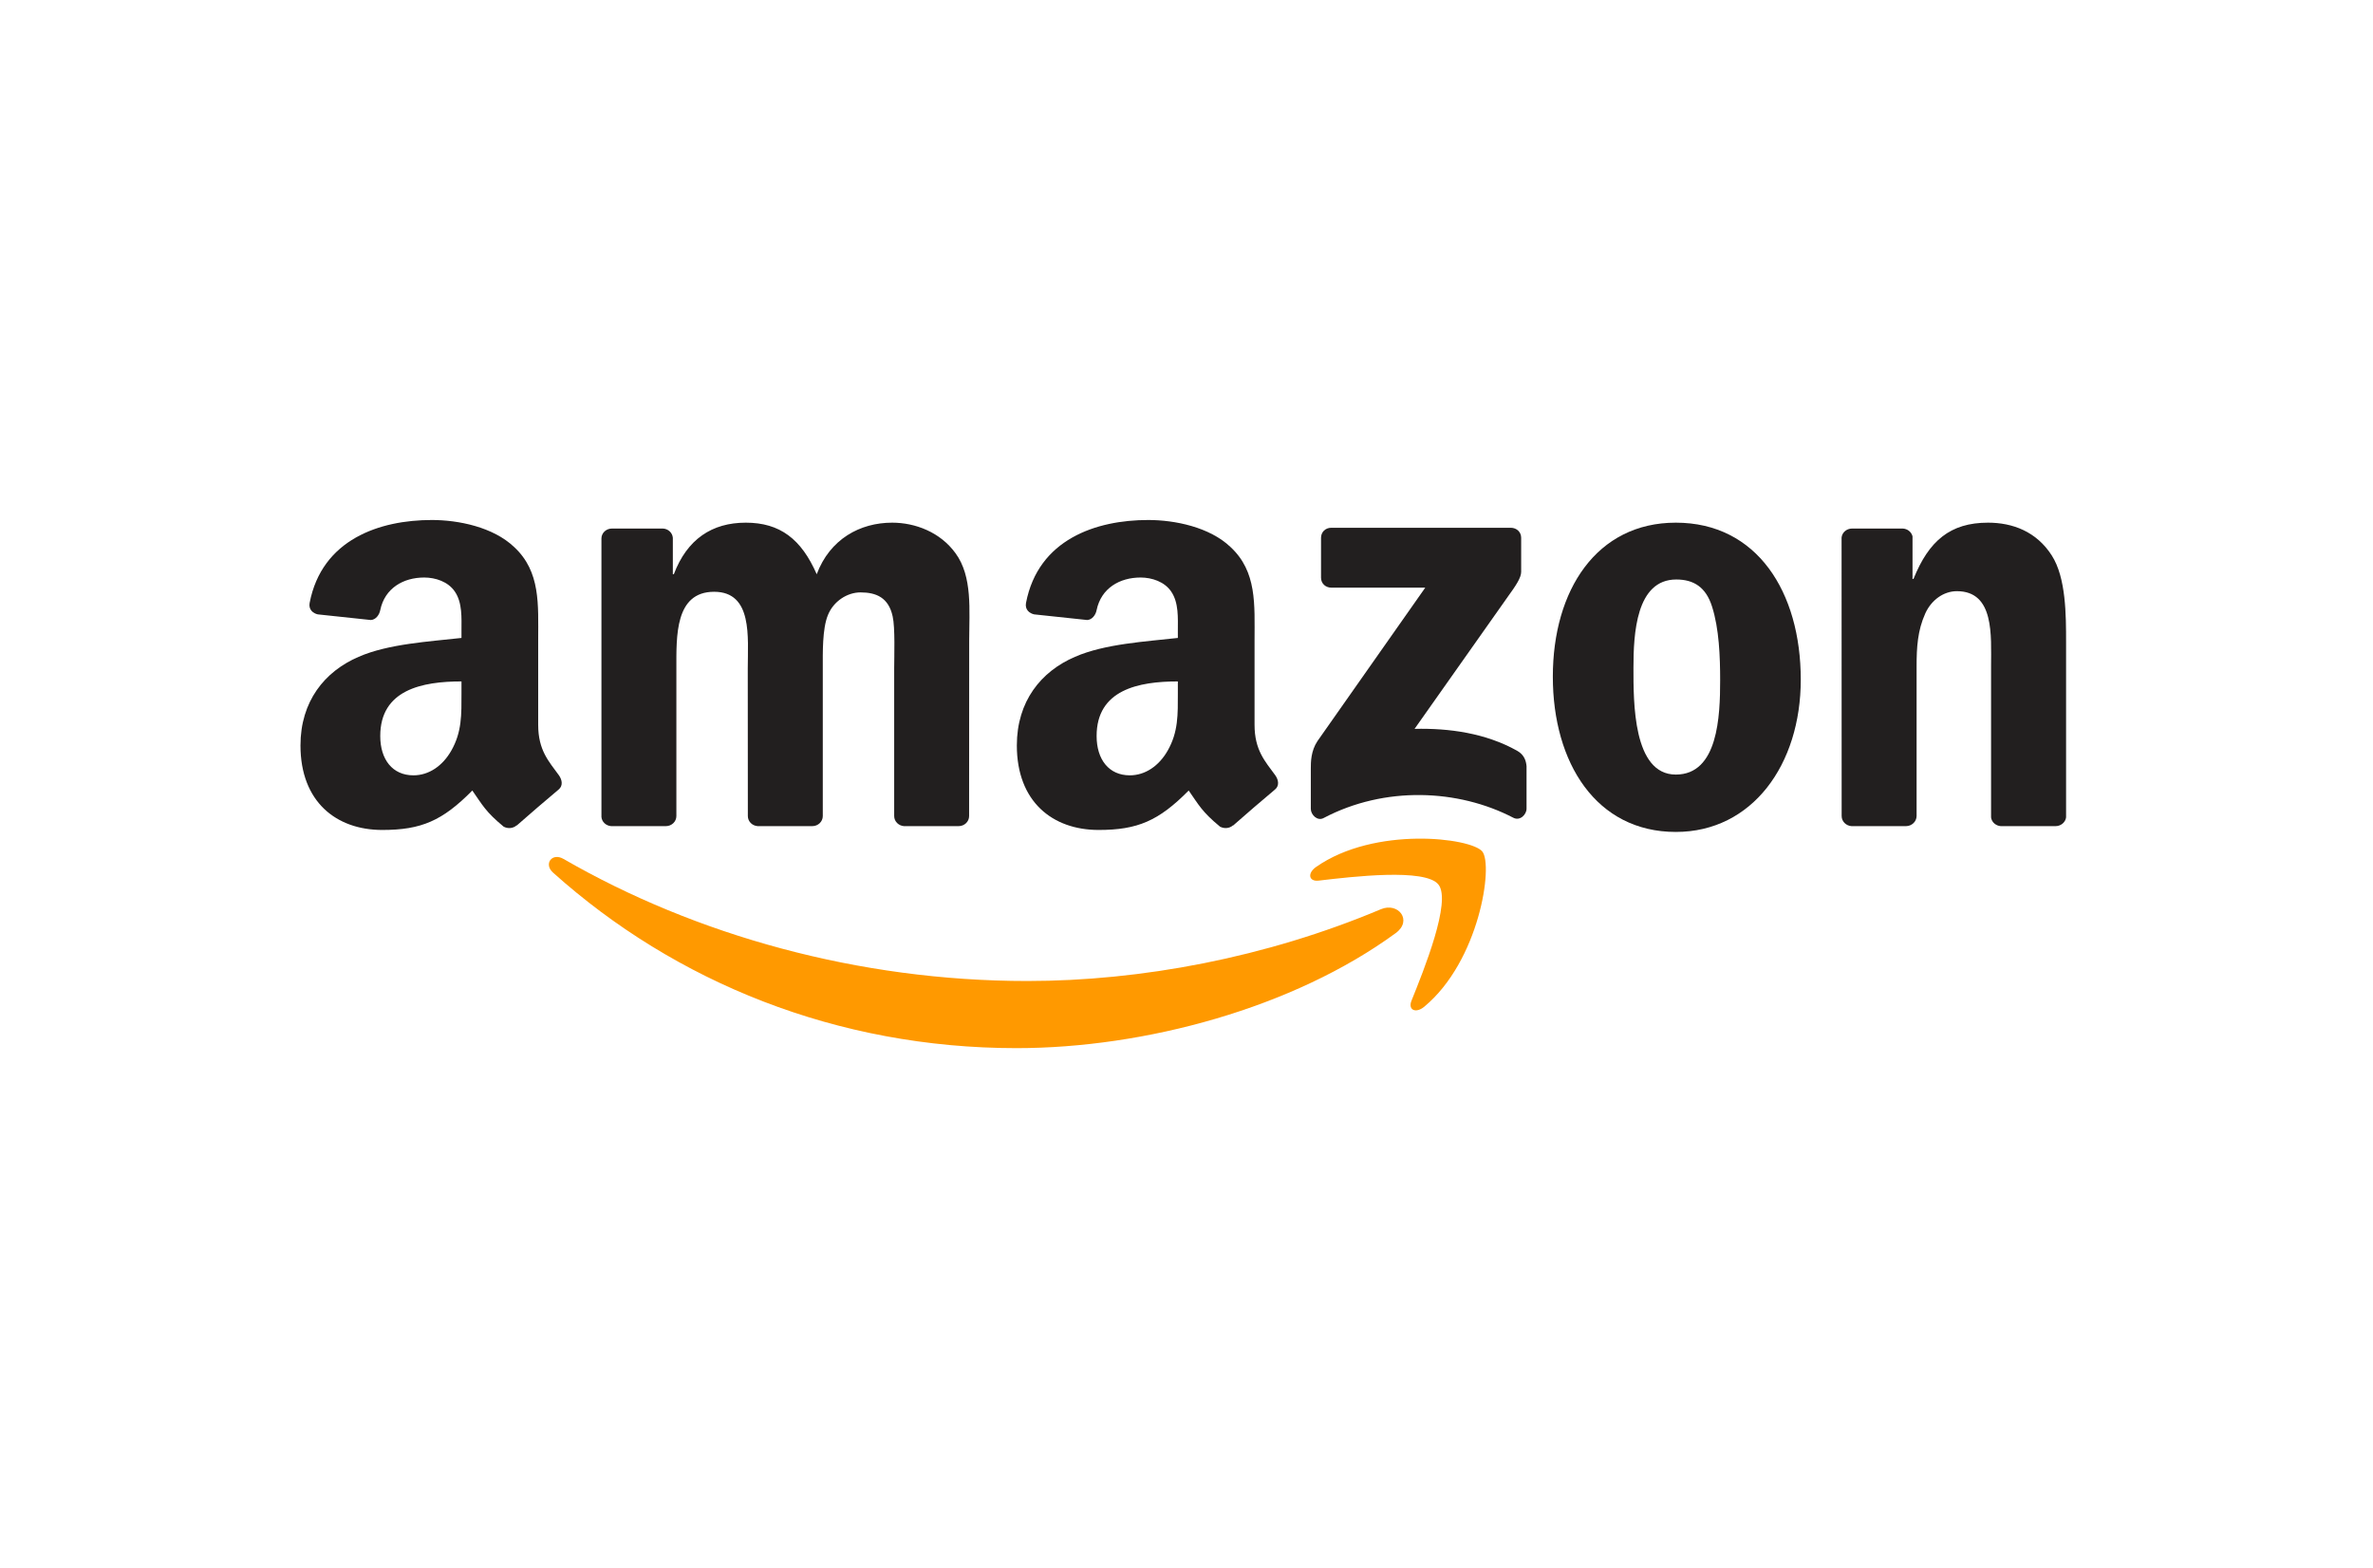
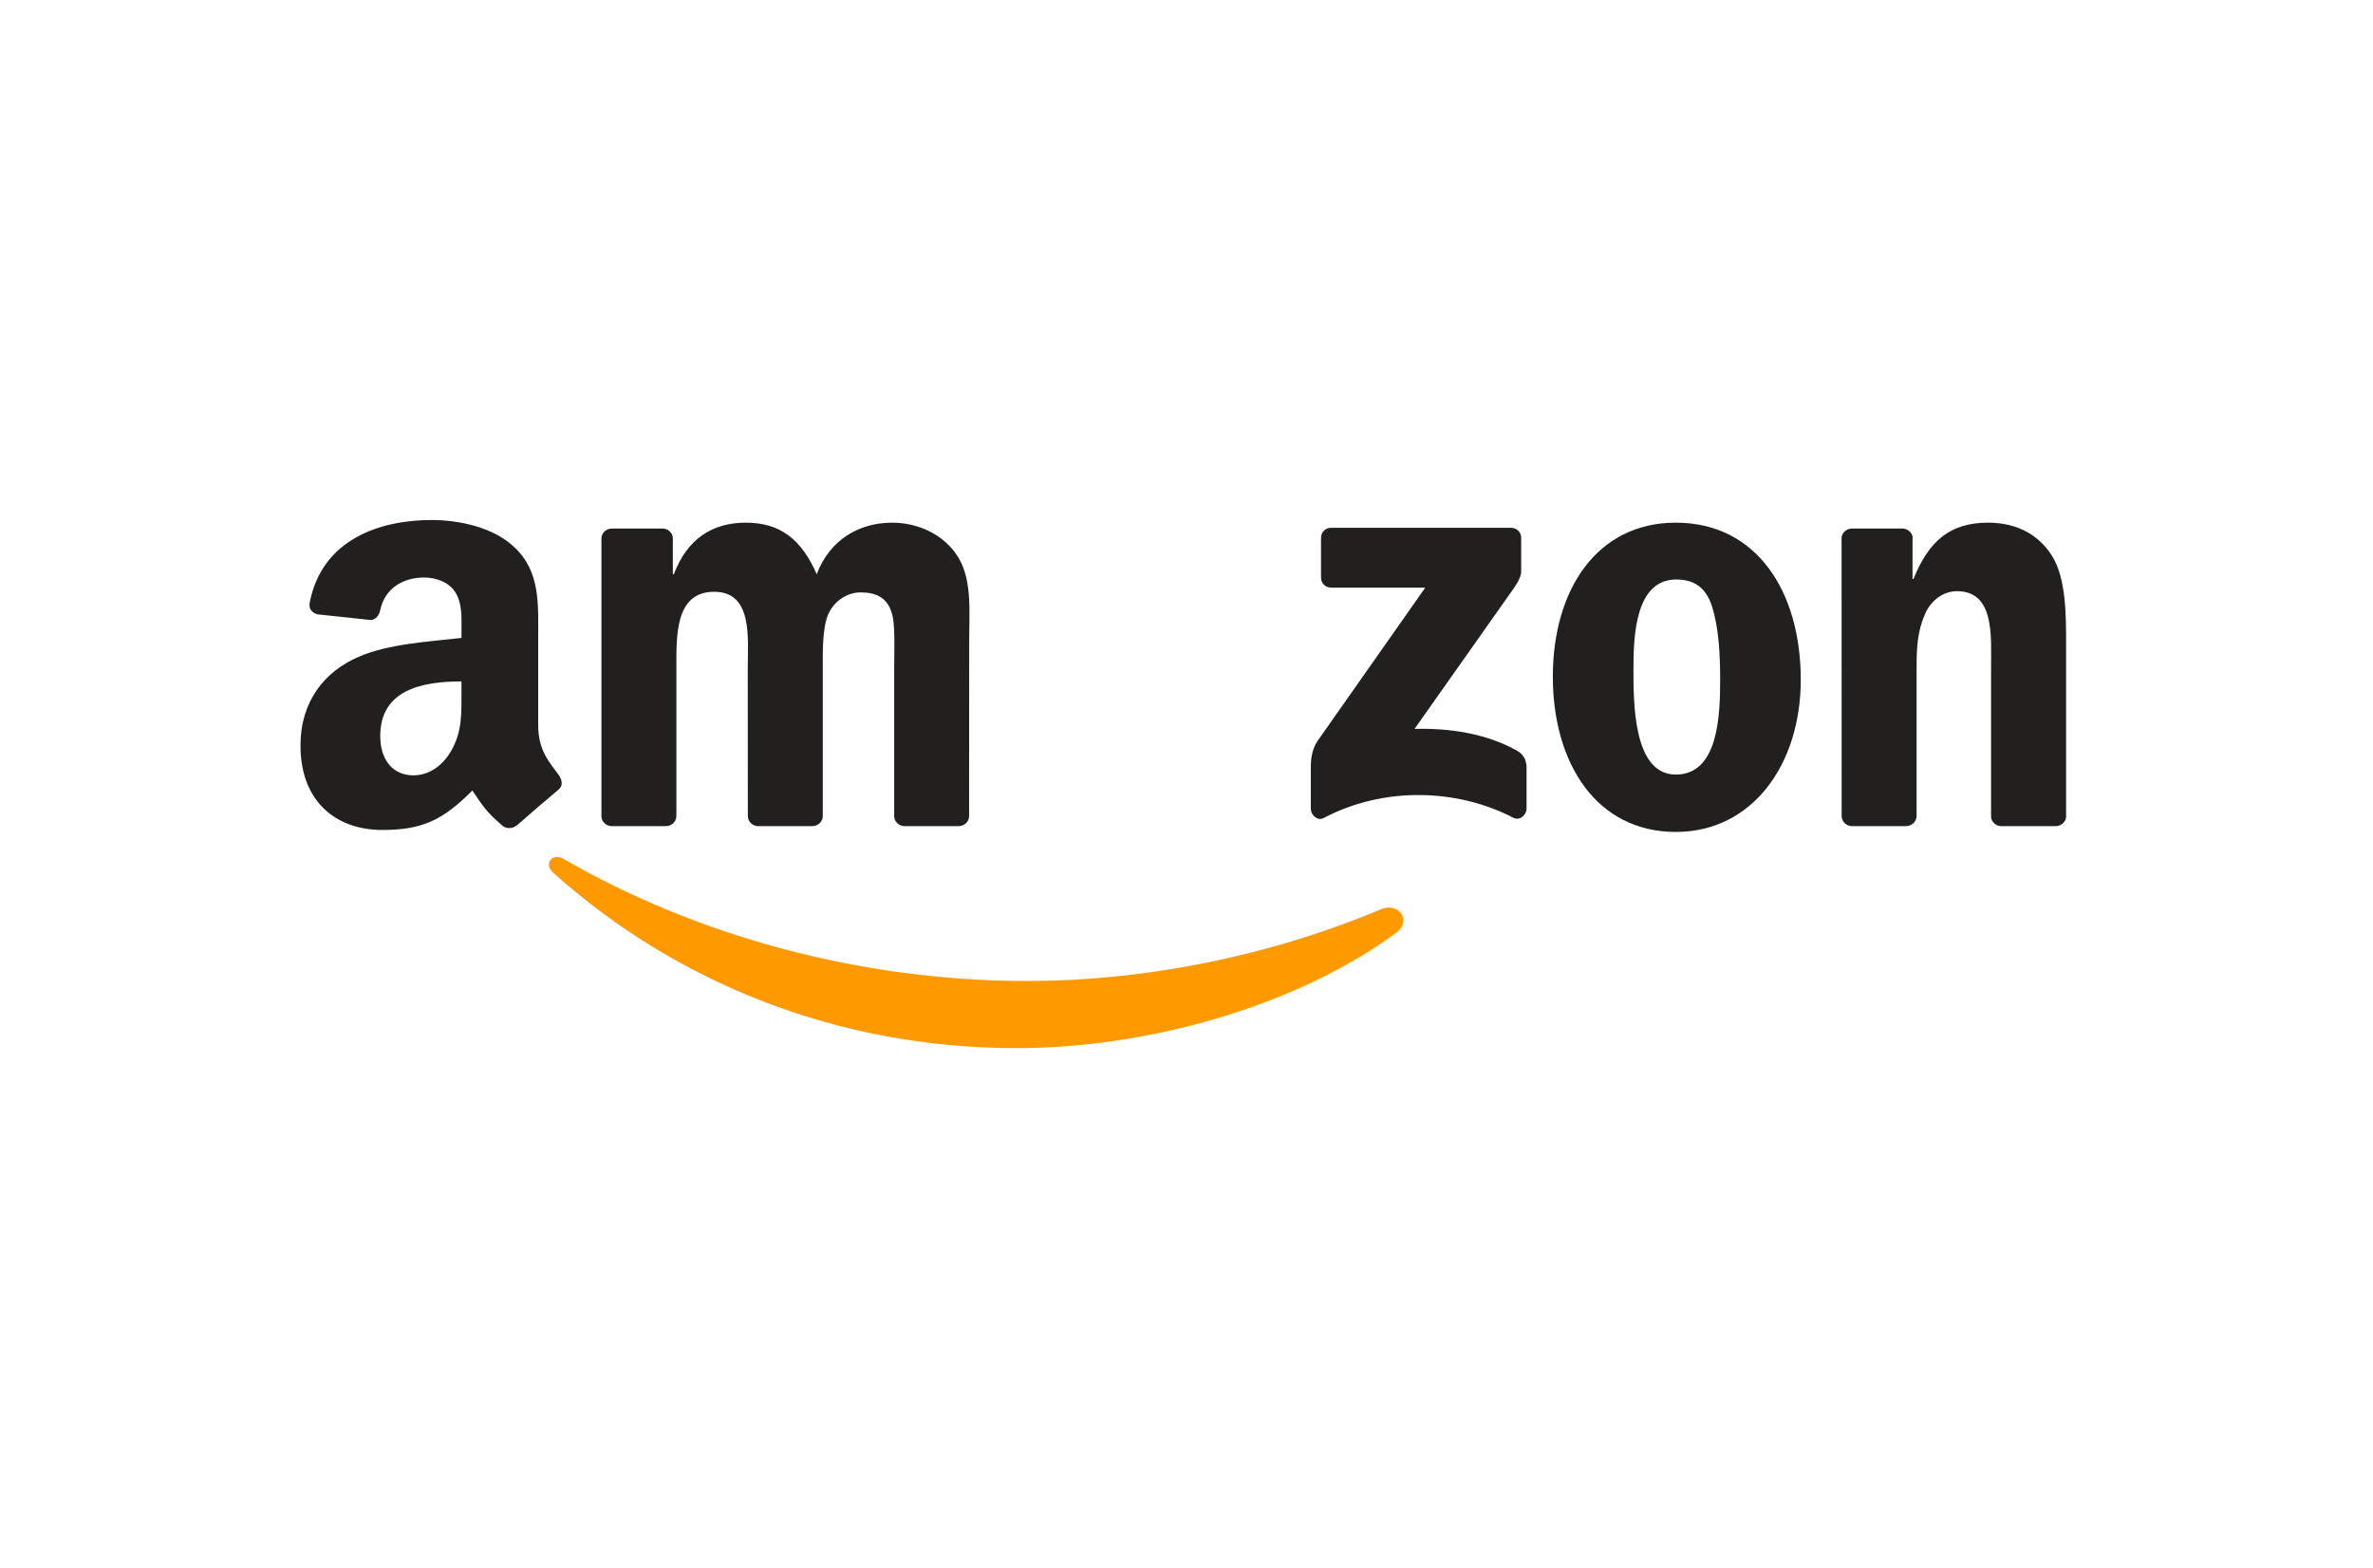
<svg xmlns="http://www.w3.org/2000/svg" width="345" height="228" viewBox="0 0 345 228" fill="none">
  <g clip-path="url(#clip0_2179_3753)">
    <path d="M202.931 135.655C188.015 146.569 166.394 152.392 147.778 152.392C121.676 152.392 98.178 142.809 80.401 126.87C79.004 125.617 80.256 123.909 81.932 124.885C101.117 135.965 124.839 142.631 149.343 142.631C165.868 142.631 184.048 139.237 200.764 132.194C203.289 131.129 205.401 133.836 202.931 135.655Z" fill="#FF9900" />
-     <path d="M209.133 128.612C207.234 126.194 196.53 127.469 191.725 128.035C190.261 128.212 190.038 126.948 191.356 126.038C199.882 120.082 213.871 121.801 215.502 123.798C217.134 125.805 215.078 139.726 207.066 146.37C205.837 147.39 204.664 146.847 205.211 145.493C207.01 141.034 211.044 131.041 209.133 128.612Z" fill="#FF9900" />
    <path d="M192.059 83.989V78.2C192.059 77.323 192.73 76.735 193.534 76.735H219.647C220.485 76.735 221.156 77.334 221.156 78.2V83.157C221.144 83.989 220.44 85.076 219.189 86.796L205.658 105.973C210.686 105.851 215.993 106.594 220.552 109.145C221.58 109.722 221.86 110.565 221.938 111.397V117.575C221.938 118.418 220.999 119.405 220.016 118.895C211.982 114.713 201.311 114.259 192.428 118.939C191.523 119.427 190.573 118.451 190.573 117.608V111.741C190.573 110.798 190.584 109.19 191.534 107.759L207.211 85.442H193.568C192.73 85.442 192.059 84.855 192.059 83.989Z" fill="#221F1F" />
    <path d="M96.804 120.115H88.859C88.1 120.06 87.496 119.494 87.44 118.773V78.299C87.44 77.49 88.122 76.846 88.971 76.846H96.379C97.15 76.879 97.765 77.467 97.821 78.199V83.49H97.966C99.899 78.377 103.531 75.992 108.425 75.992C113.397 75.992 116.503 78.377 118.738 83.49C120.66 78.377 125.029 75.992 129.71 75.992C133.04 75.992 136.683 77.356 138.906 80.418C141.42 83.823 140.906 88.77 140.906 93.107L140.895 118.651C140.895 119.461 140.214 120.115 139.365 120.115H131.431C130.638 120.06 130.001 119.427 130.001 118.651V97.2C130.001 95.492 130.157 91.232 129.778 89.613C129.185 86.895 127.409 86.13 125.107 86.13C123.185 86.13 121.174 87.406 120.358 89.447C119.542 91.487 119.621 94.904 119.621 97.2V118.651C119.621 119.461 118.939 120.115 118.09 120.115H110.157C109.352 120.06 108.726 119.427 108.726 118.651L108.715 97.2C108.715 92.685 109.464 86.041 103.821 86.041C98.111 86.041 98.335 92.519 98.335 97.2V118.651C98.335 119.461 97.653 120.115 96.804 120.115Z" fill="#221F1F" />
    <path d="M243.638 75.992C255.426 75.992 261.806 86.041 261.806 98.819C261.806 111.164 254.755 120.958 243.638 120.958C232.062 120.958 225.76 110.909 225.76 98.386C225.76 85.786 232.14 75.992 243.638 75.992ZM243.705 84.255C237.85 84.255 237.481 92.175 237.481 97.111C237.481 102.058 237.403 112.617 243.638 112.617C249.794 112.617 250.085 104.099 250.085 98.908C250.085 95.492 249.94 91.41 248.9 88.171C248.007 85.354 246.23 84.255 243.705 84.255Z" fill="#221F1F" />
    <path d="M277.092 120.115H269.181C268.387 120.06 267.75 119.427 267.75 118.651L267.739 78.166C267.806 77.423 268.466 76.846 269.27 76.846H276.634C277.326 76.879 277.896 77.345 278.053 77.978V84.167H278.198C280.421 78.632 283.539 75.992 289.025 75.992C292.59 75.992 296.065 77.268 298.299 80.762C300.378 84 300.378 89.447 300.378 93.362V118.84C300.288 119.549 299.629 120.115 298.847 120.115H290.88C290.154 120.06 289.55 119.527 289.472 118.84V96.856C289.472 92.43 289.986 85.953 284.5 85.953C282.567 85.953 280.79 87.239 279.907 89.191C278.79 91.665 278.645 94.127 278.645 96.856V118.651C278.634 119.461 277.941 120.115 277.092 120.115Z" fill="#221F1F" />
-     <path d="M171.243 100.782V99.074C165.5 99.074 159.432 100.294 159.432 107.016C159.432 110.421 161.209 112.728 164.259 112.728C166.494 112.728 168.494 111.364 169.757 109.145C171.321 106.417 171.243 103.855 171.243 100.782ZM179.254 120.004C178.729 120.47 177.969 120.503 177.377 120.193C174.74 118.019 174.271 117.009 172.818 114.935C168.461 119.35 165.377 120.67 159.723 120.67C153.041 120.67 147.834 116.577 147.834 108.38C147.834 101.98 151.331 97.621 156.304 95.492C160.617 93.606 166.639 93.273 171.243 92.752V91.731C171.243 89.857 171.388 87.638 170.282 86.019C169.31 84.566 167.455 83.967 165.824 83.967C162.796 83.967 160.092 85.509 159.432 88.703C159.298 89.413 158.773 90.112 158.058 90.145L150.348 89.325C149.7 89.18 148.985 88.659 149.164 87.672C150.94 78.399 159.376 75.604 166.93 75.604C170.796 75.604 175.846 76.624 178.897 79.531C182.763 83.113 182.394 87.894 182.394 93.096V105.385C182.394 109.079 183.936 110.698 185.389 112.695C185.903 113.405 186.014 114.259 185.366 114.791C183.746 116.133 180.863 118.629 179.277 120.026L179.254 120.004Z" fill="#221F1F" />
    <path d="M67.093 100.782V99.074C61.35 99.074 55.283 100.294 55.283 107.016C55.283 110.421 57.059 112.728 60.11 112.728C62.345 112.728 64.345 111.364 65.607 109.145C67.172 106.417 67.093 103.855 67.093 100.782ZM75.105 120.004C74.58 120.47 73.82 120.503 73.228 120.193C70.591 118.019 70.121 117.009 68.669 114.935C64.311 119.35 61.227 120.67 55.573 120.67C48.892 120.67 43.685 116.577 43.685 108.38C43.685 101.98 47.182 97.621 52.154 95.492C56.467 93.606 62.49 93.273 67.093 92.752V91.731C67.093 89.857 67.239 87.638 66.132 86.019C65.16 84.566 63.306 83.967 61.674 83.967C58.646 83.967 55.942 85.509 55.283 88.703C55.149 89.413 54.624 90.112 53.908 90.145L46.199 89.325C45.551 89.18 44.836 88.659 45.014 87.672C46.791 78.399 55.227 75.604 62.78 75.604C66.647 75.604 71.697 76.624 74.747 79.531C78.614 83.113 78.245 87.894 78.245 93.096V105.385C78.245 109.079 79.787 110.698 81.239 112.695C81.753 113.405 81.865 114.259 81.217 114.791C79.597 116.133 76.714 118.629 75.127 120.026L75.105 120.004Z" fill="#221F1F" />
  </g>
  <defs>
    <clipPath id="clip0_2179_3753">
      <rect width="257" height="77" fill="white" transform="translate(43.529 75.5)" />
    </clipPath>
  </defs>
</svg>